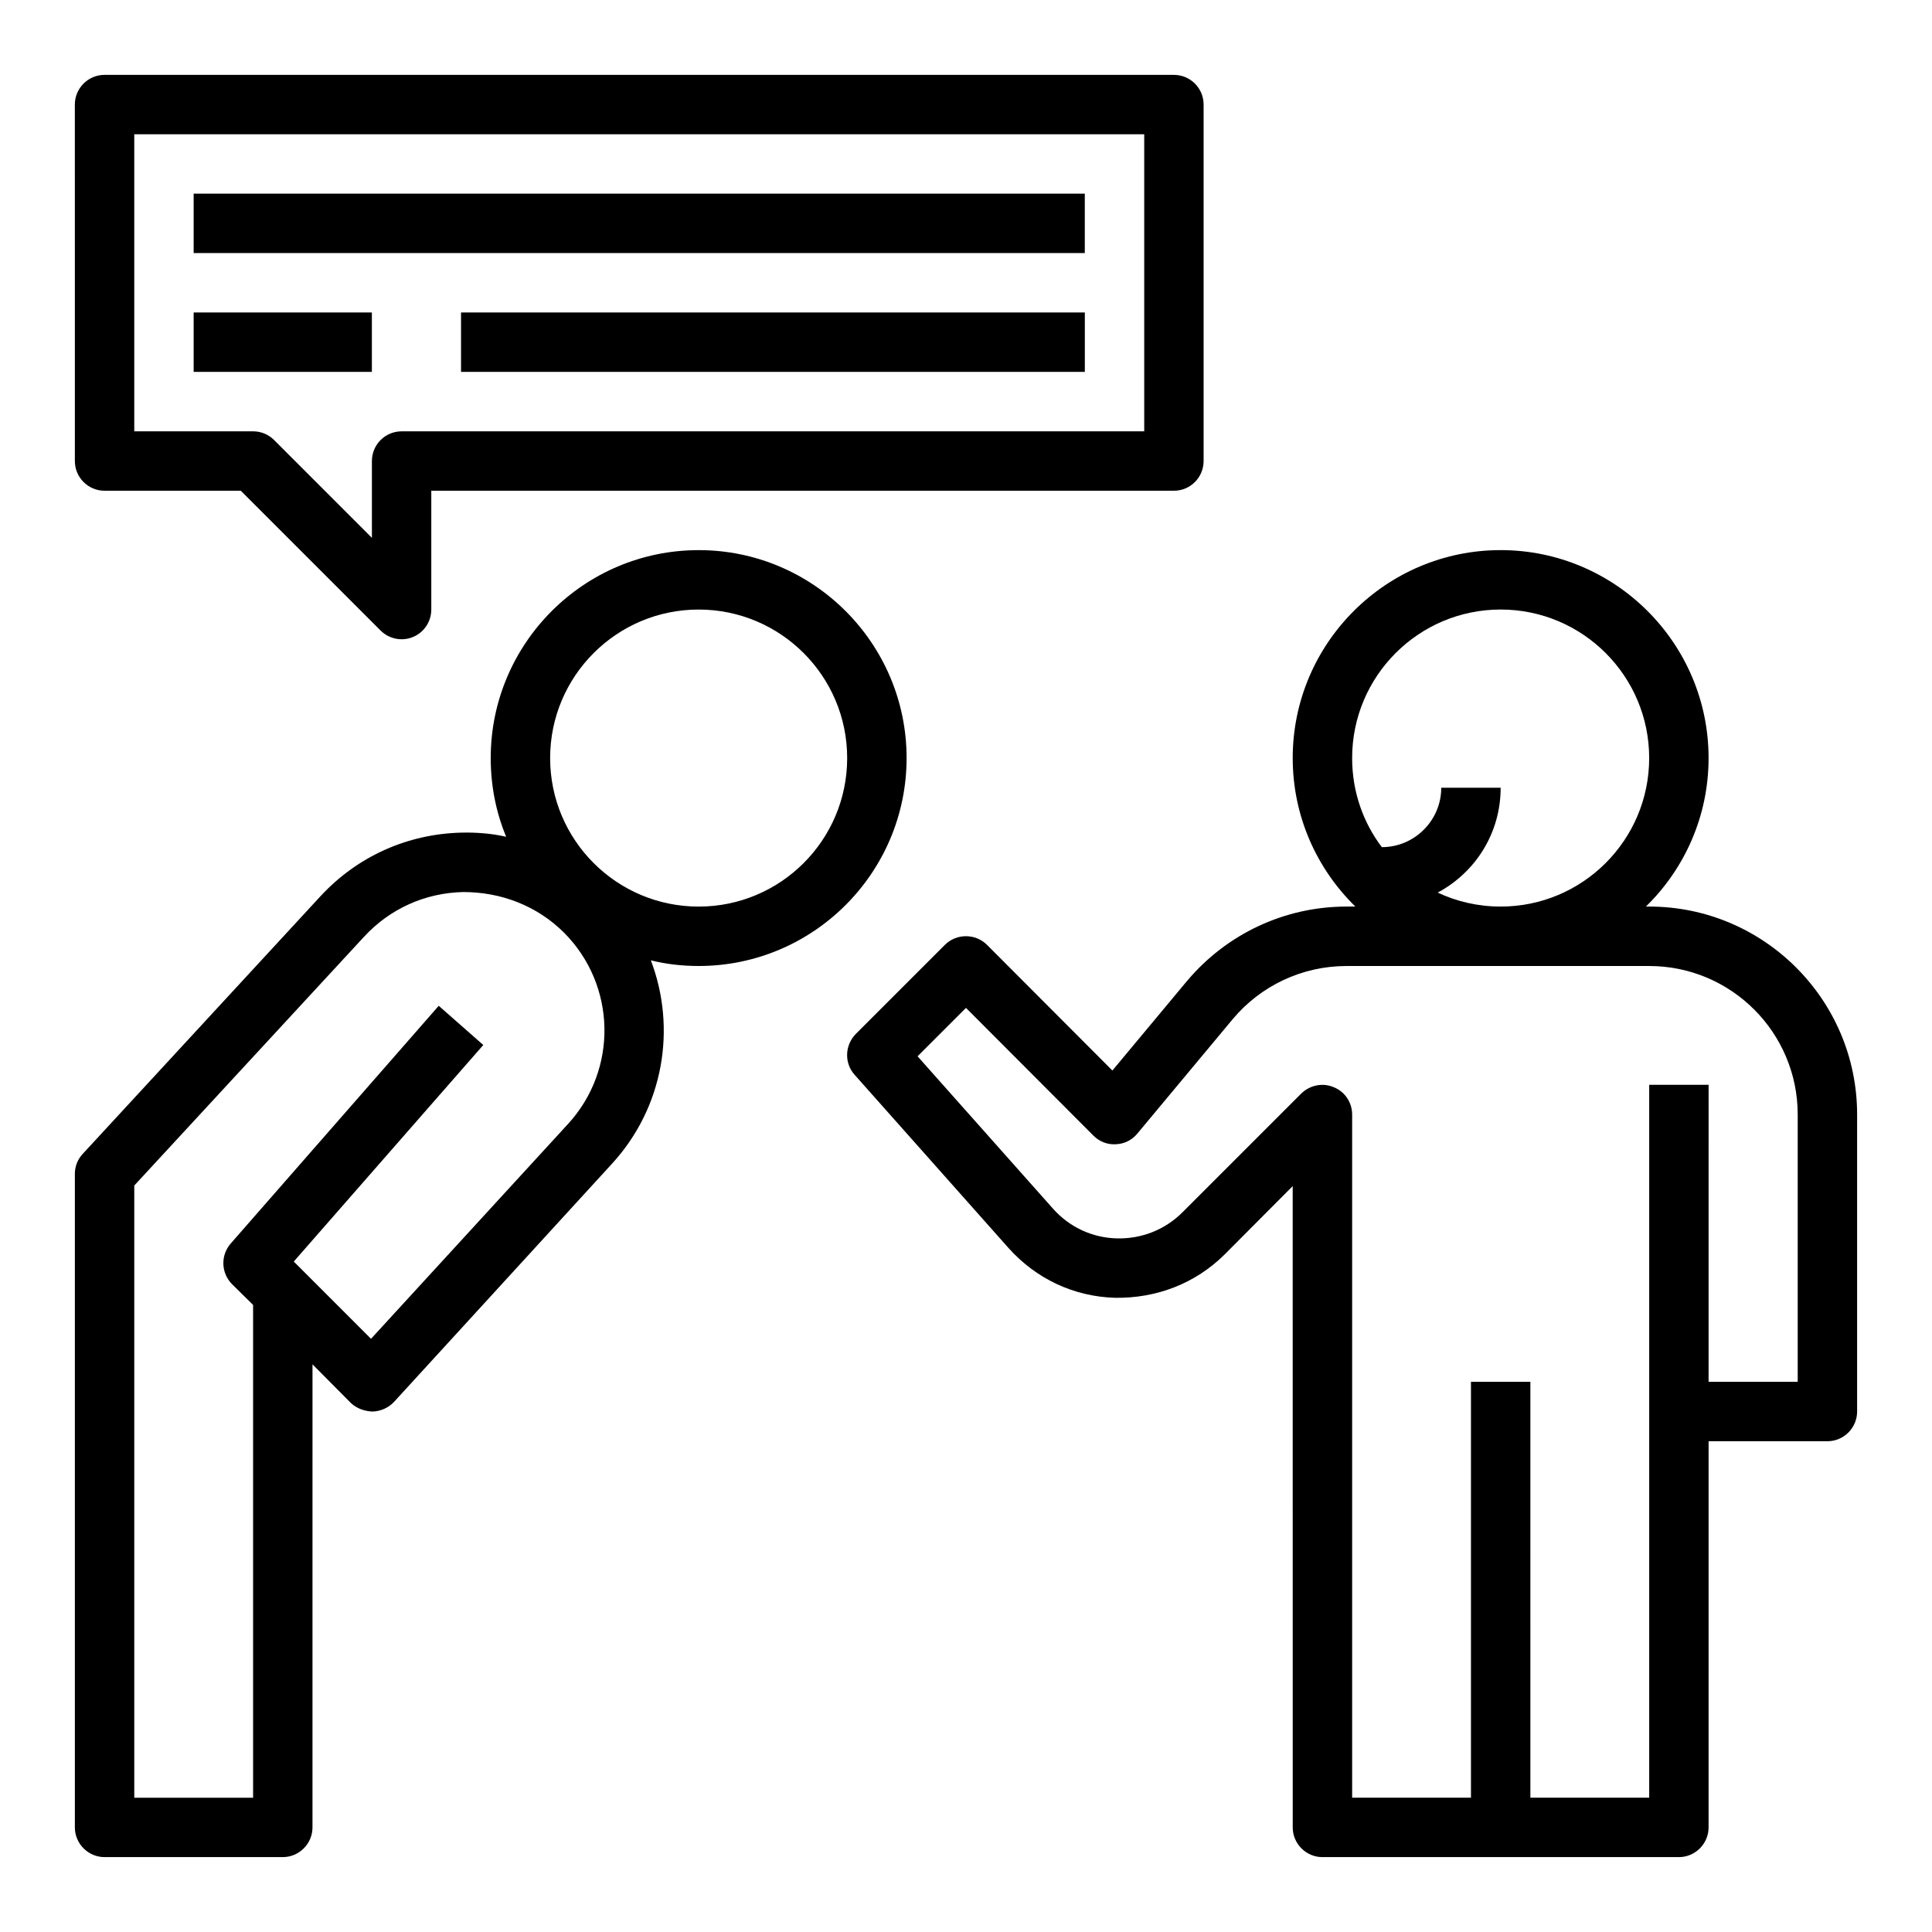
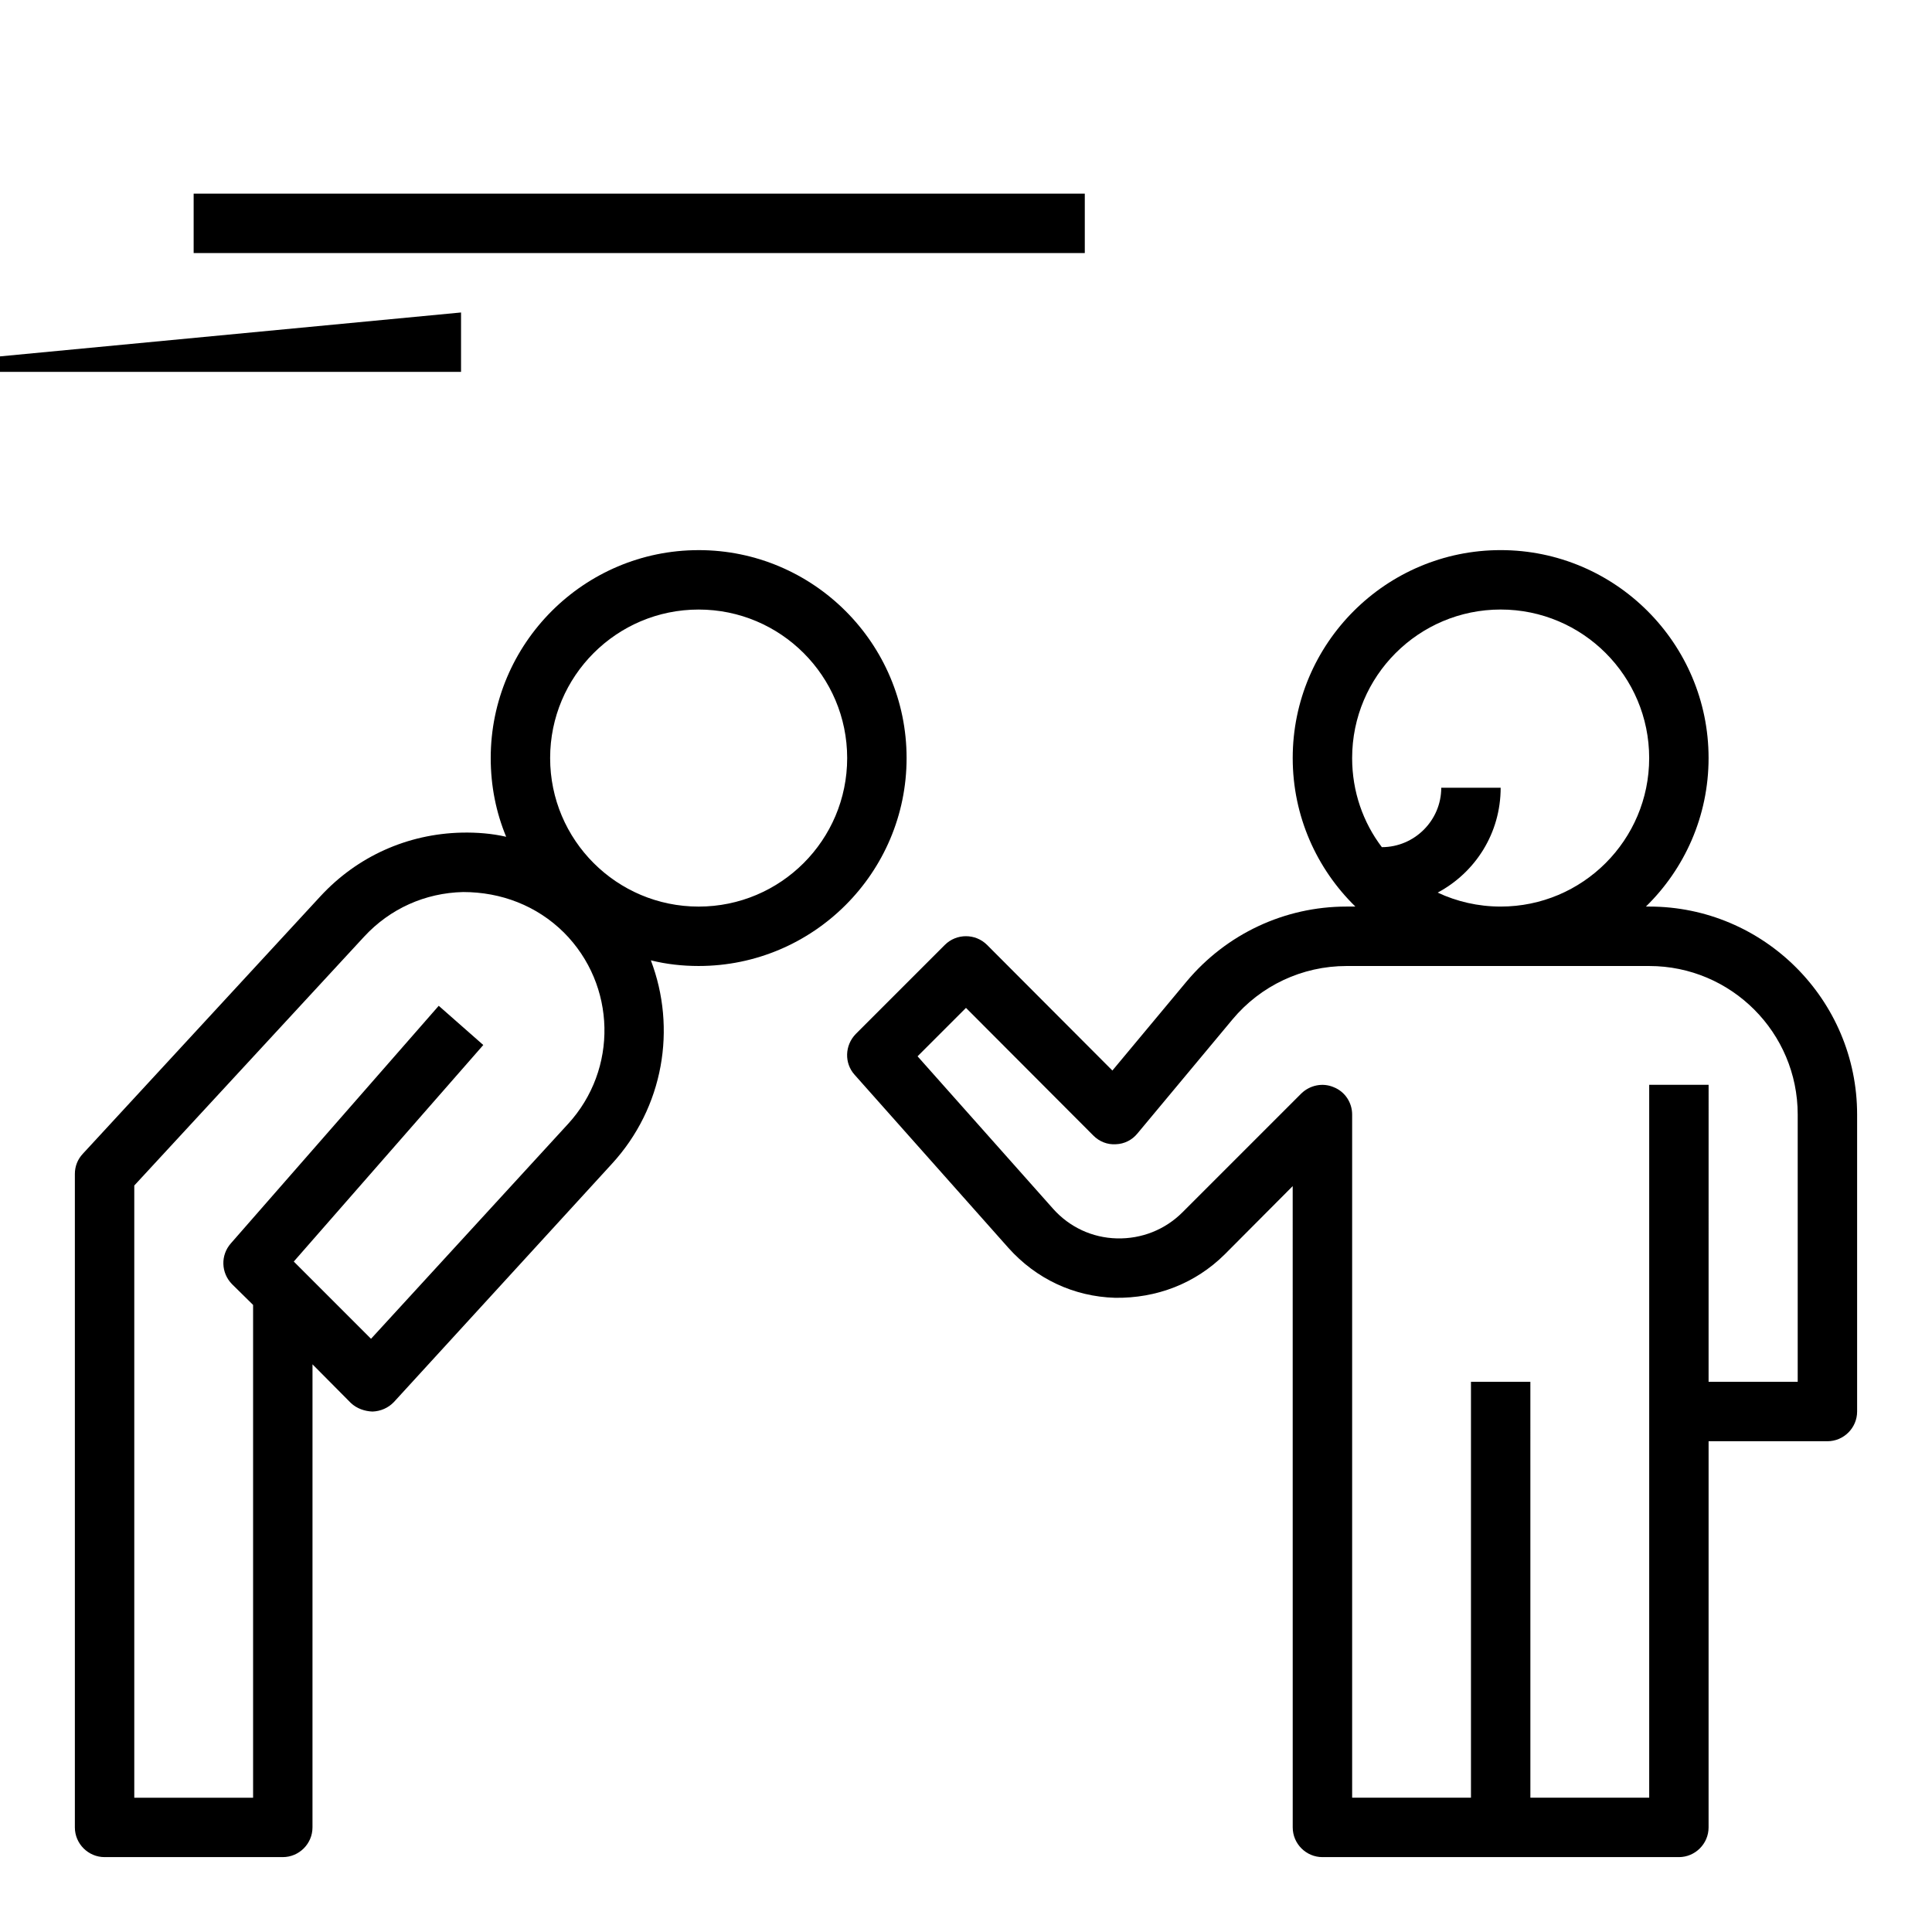
<svg xmlns="http://www.w3.org/2000/svg" fill="#000000" width="800px" height="800px" version="1.1" viewBox="144 144 512 512">
  <g>
    <path d="m329.15 289.79c-30.387 0-55.105 24.719-55.105 55.105 0 7.398 1.418 14.406 4.094 20.859-3.777-0.867-7.715-1.18-11.73-1.102-14.406 0.316-27.711 6.297-37.473 16.848l-62.977 68.25c-1.41 1.496-2.121 3.383-2.121 5.352v173.18c0 4.328 3.543 7.871 7.871 7.871h47.23c4.328 0 7.871-3.543 7.871-7.871l0.004-122.72 10.156 10.234c1.574 1.496 3.699 2.203 5.746 2.281 2.125-0.078 4.172-0.945 5.668-2.519l57.703-63.055c13.855-15.035 17.238-36.055 10.391-54.004 4.094 1.027 8.344 1.5 12.672 1.5 30.387 0 55.105-24.719 55.105-55.105s-24.719-55.105-55.105-55.105zm-34.637 152.09-52.191 56.914-20.469-20.469 50.223-57.387-11.809-10.391-55.105 62.977c-2.754 3.148-2.598 7.793 0.316 10.785l5.594 5.508v130.6h-31.488v-162.24l60.93-65.969c6.848-7.398 16.137-11.57 26.215-11.809 10.078 0 19.523 3.621 26.688 10.707 13.93 13.934 14.402 36.293 1.098 50.777zm34.637-57.625c-21.727 0-39.359-17.633-39.359-39.359 0-21.727 17.633-39.359 39.359-39.359 21.727 0 39.359 17.633 39.359 39.359 0.004 21.727-17.629 39.359-39.359 39.359z" />
-     <path d="m250.43 313.41c-2.047 0-4.062-0.805-5.566-2.305l-37.051-37.055h-36.102c-4.344 0-7.871-3.519-7.871-7.871l-0.004-94.465c0-4.352 3.527-7.871 7.871-7.871h283.39c4.344 0 7.871 3.519 7.871 7.871v94.465c0 4.352-3.527 7.871-7.871 7.871h-196.8v31.488c0 3.18-1.922 6.062-4.856 7.273-0.977 0.41-2 0.598-3.016 0.598zm-70.848-55.105h31.488c2.086 0 4.094 0.828 5.566 2.305l25.922 25.926v-20.355c0-4.352 3.527-7.871 7.871-7.871h196.8v-78.723h-267.65z" />
    <path d="m195.32 195.32h236.16v15.742h-236.16z" />
-     <path d="m195.32 226.81h47.23v15.742h-47.23z" />
-     <path d="m266.18 226.81h165.31v15.742h-165.31z" />
+     <path d="m266.18 226.81v15.742h-165.31z" />
    <path d="m581.05 384.25h-0.867c10.234-9.996 16.609-23.93 16.609-39.359 0-30.387-24.719-55.105-55.105-55.105-30.387 0-55.105 24.719-55.105 55.105 0 15.43 6.375 29.363 16.609 39.359h-2.363c-16.375 0-31.805 7.242-42.352 19.836l-19.68 23.617-33.219-33.297c-3.07-3.07-8.109-3.07-11.18 0l-23.617 23.617c-2.914 2.992-3.07 7.715-0.316 10.785l40.777 45.895c7.32 8.188 17.32 12.91 28.262 13.227 11.02 0.156 21.254-3.777 29.047-11.492l18.027-18.105 0.008 169.95c0 4.328 3.543 7.871 7.871 7.871h94.465c4.328 0 7.871-3.543 7.871-7.871l0.004-102.34h31.488c4.328 0 7.871-3.543 7.871-7.871v-78.719c0-30.387-24.719-55.105-55.105-55.105zm-78.719-39.359c0-21.727 17.633-39.359 39.359-39.359 21.727 0 39.359 17.633 39.359 39.359 0 21.727-17.633 39.359-39.359 39.359-5.984 0-11.652-1.34-16.688-3.699 9.996-5.352 16.688-15.742 16.688-27.789h-15.742c0 8.66-7.086 15.742-15.742 15.742-4.965-6.531-7.875-14.719-7.875-23.613zm118.08 165.31h-23.617l0.004-78.719h-15.742v188.93h-31.488l-0.004-110.21h-15.742v110.21h-31.488v-181.05c0-3.148-1.891-6.062-4.879-7.242-2.914-1.258-6.297-0.551-8.582 1.652l-31.488 31.488c-4.644 4.644-10.863 7.086-17.398 6.926-6.535-0.156-12.594-2.992-16.926-7.871l-35.895-40.383 12.832-12.832 33.77 33.852c1.574 1.574 3.699 2.441 5.984 2.281 2.203-0.078 4.25-1.102 5.668-2.832l25.191-30.23c7.477-8.973 18.5-14.168 30.23-14.168h80.211c21.727 0 39.359 17.633 39.359 39.359z" />
  </g>
</svg>